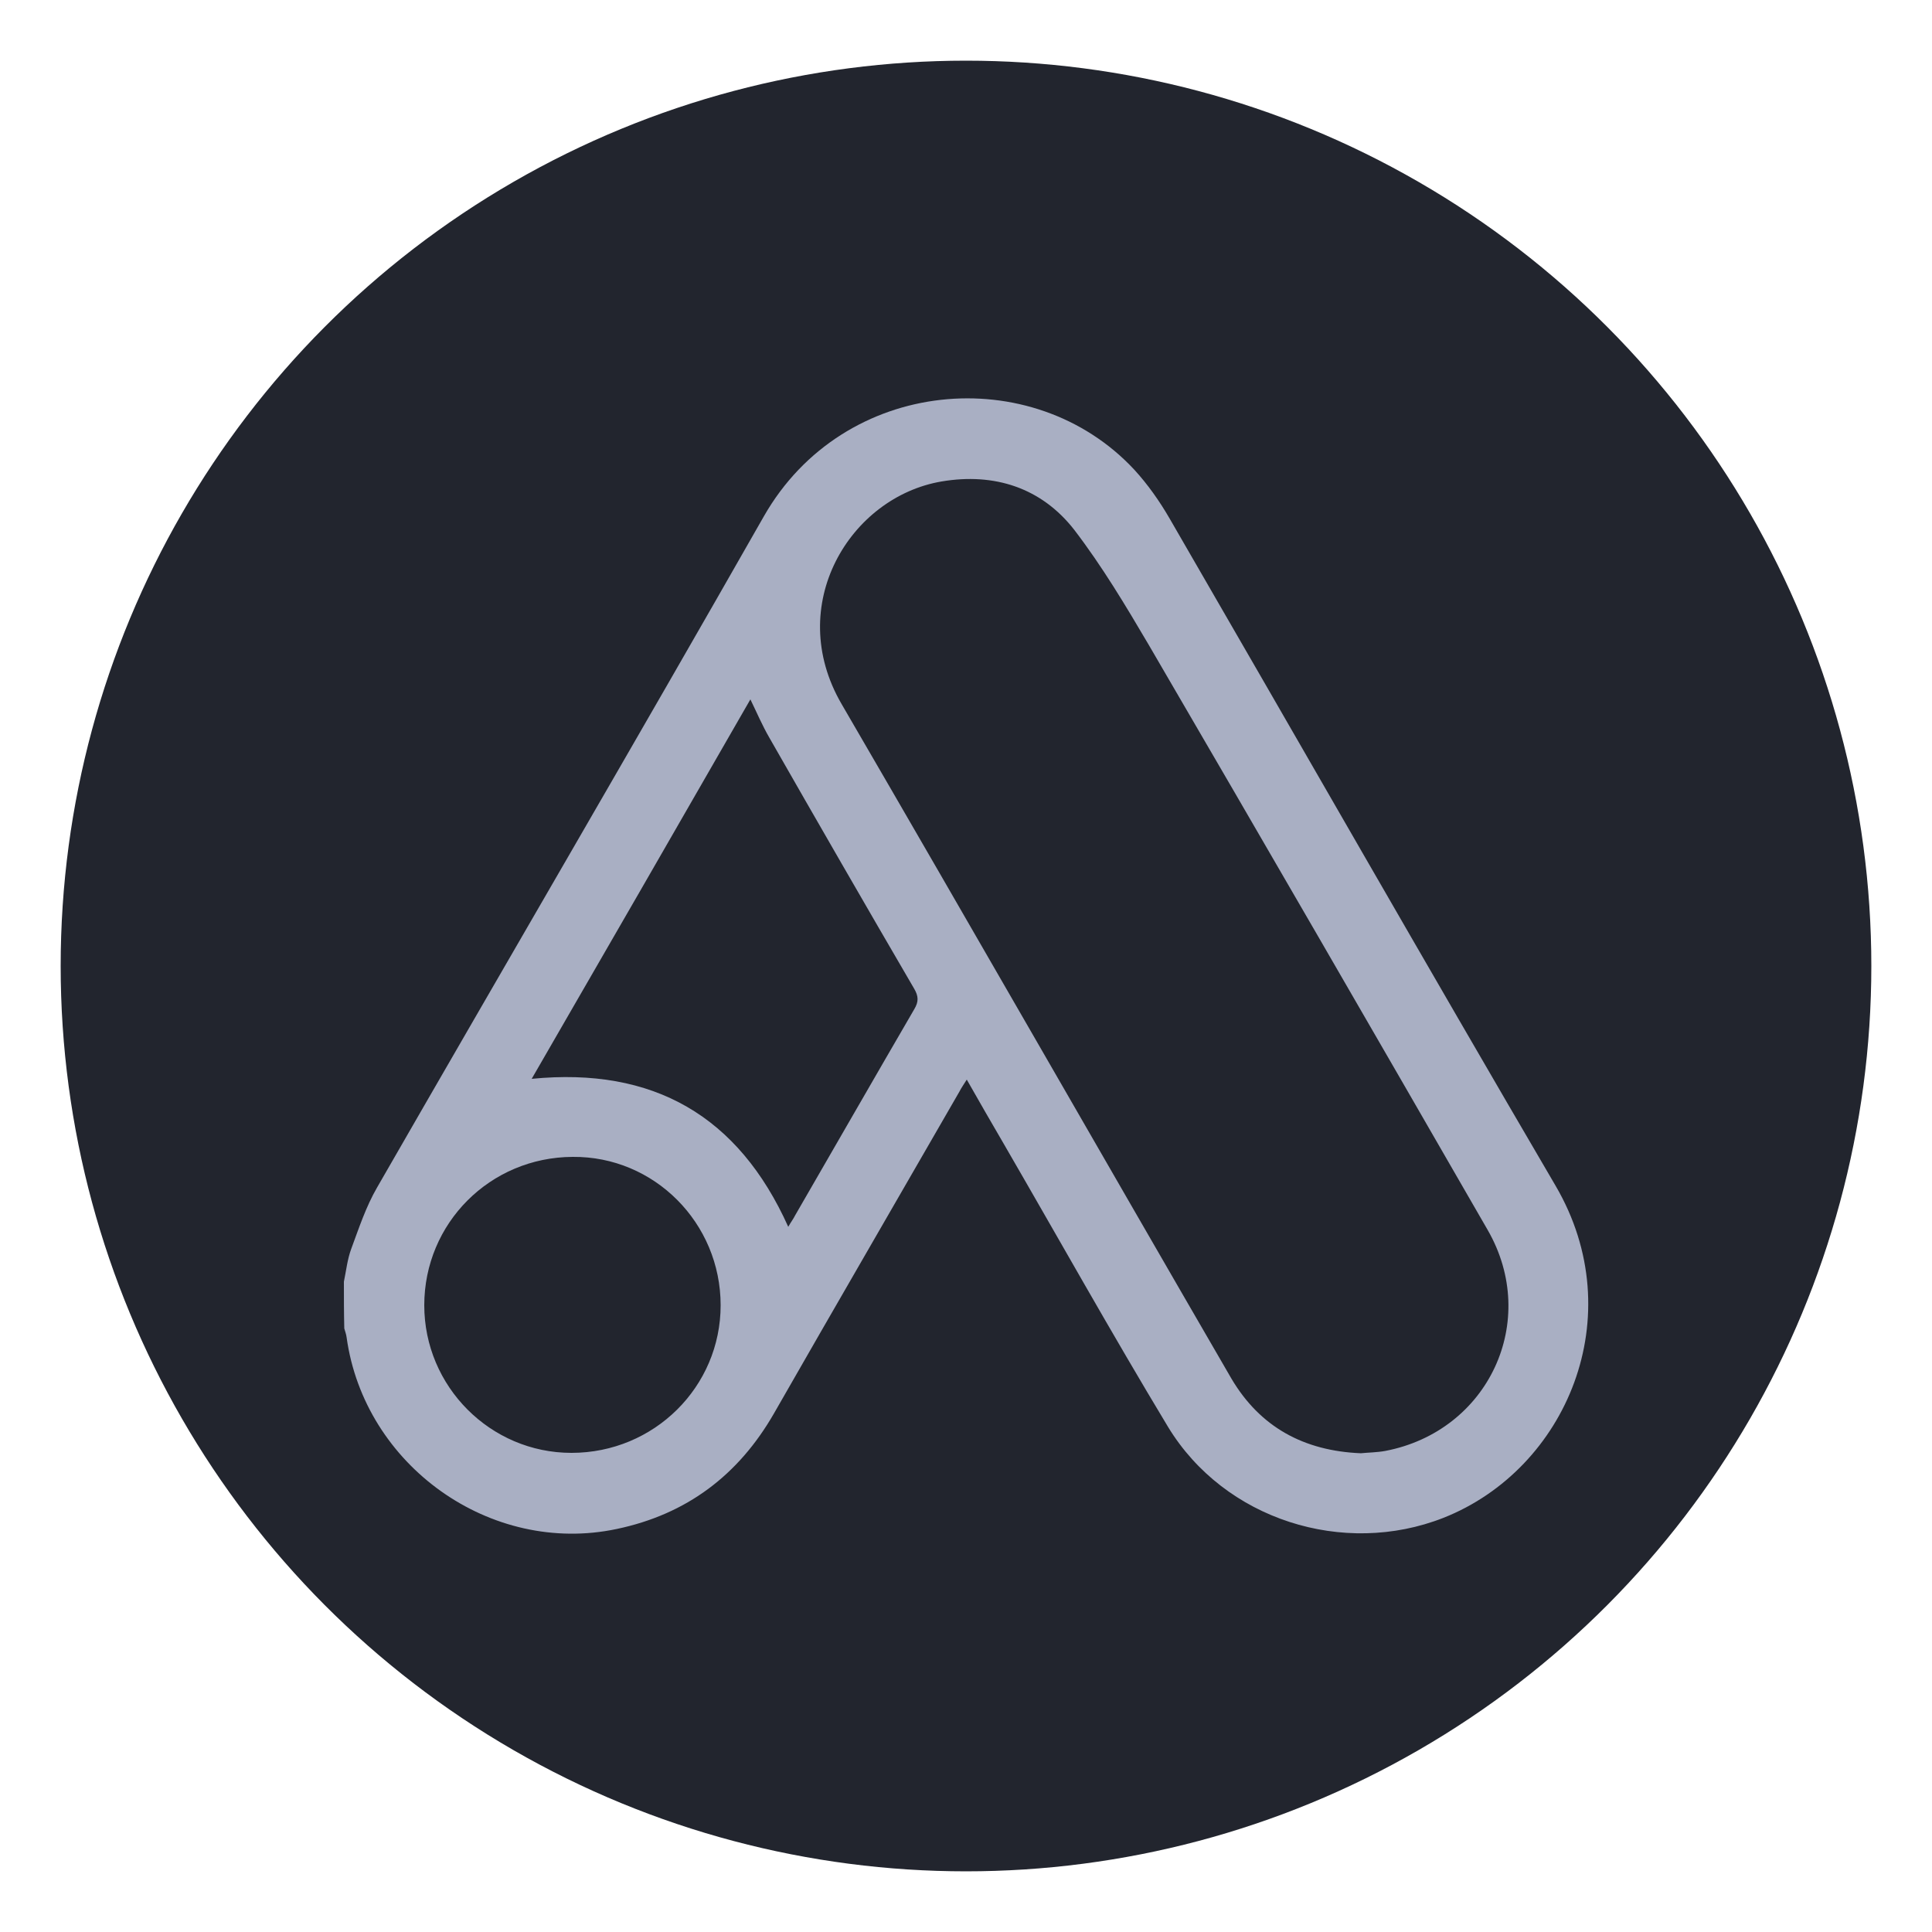
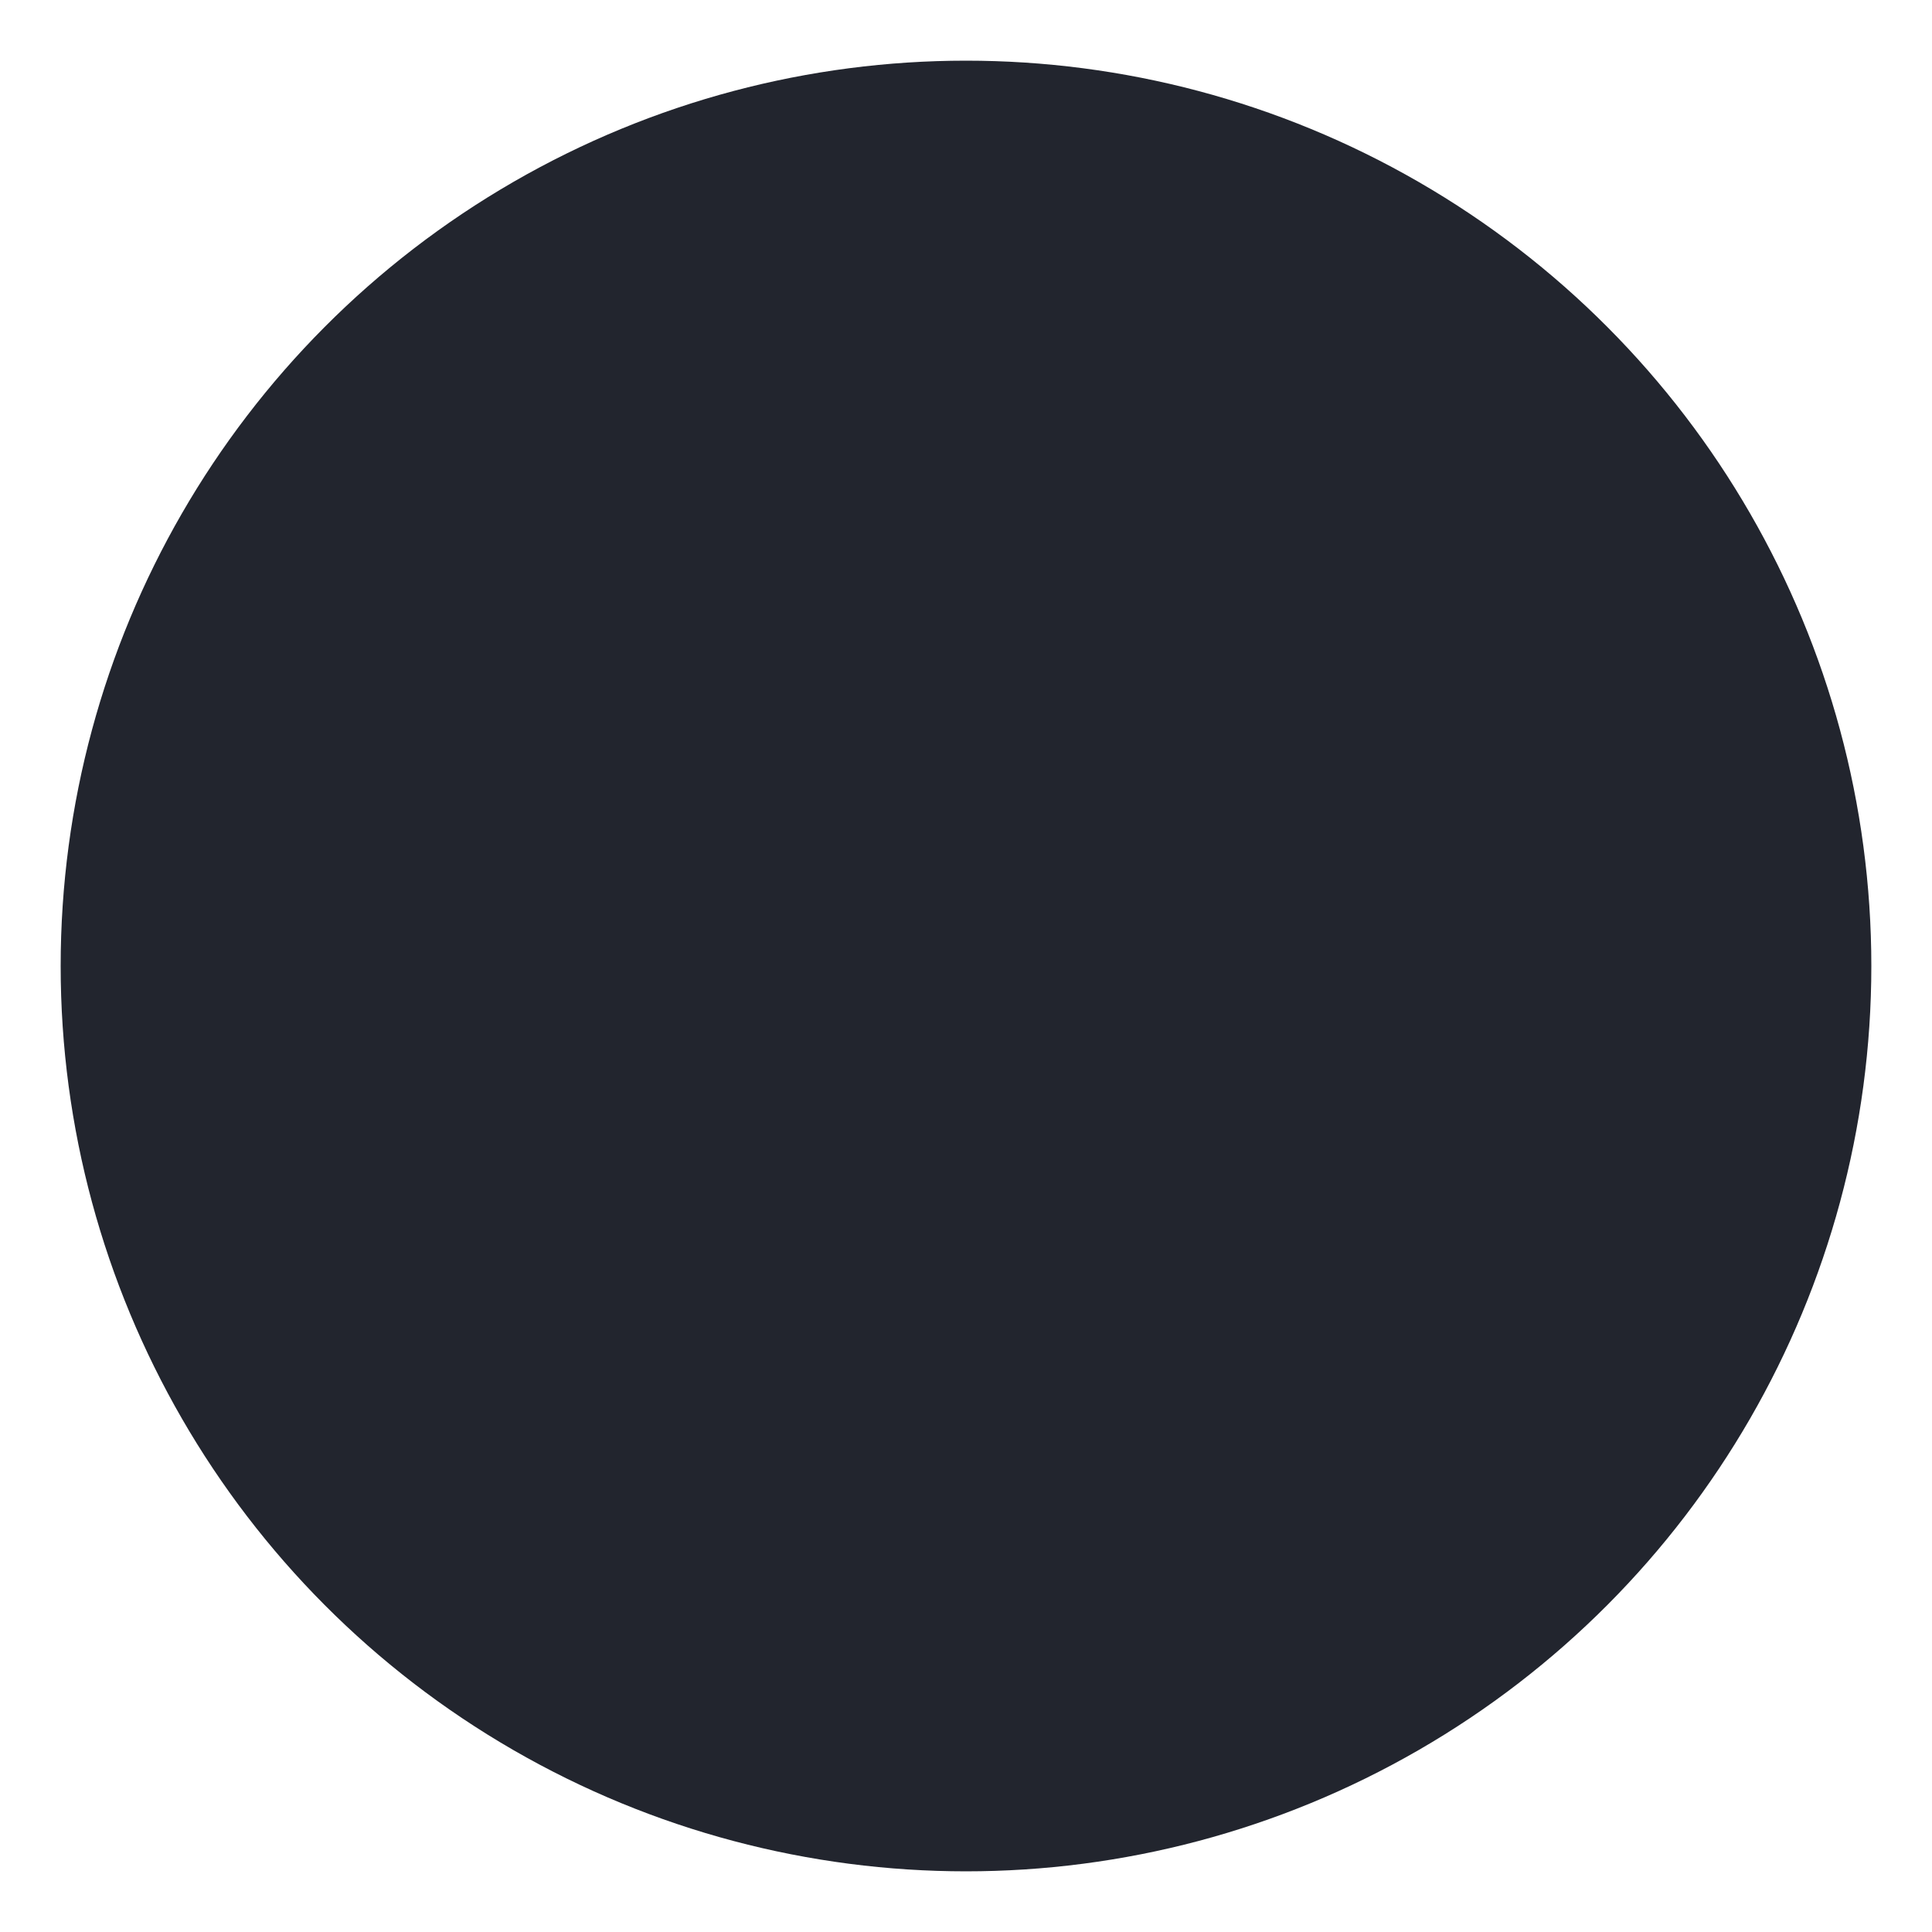
<svg xmlns="http://www.w3.org/2000/svg" id="Layer_1" x="0px" y="0px" viewBox="0 0 500 500" style="enable-background:new 0 0 500 500;" xml:space="preserve">
  <style type="text/css">	.st0{fill:#22252E;}	.st1{fill:#A9AFC3;}</style>
  <circle class="st0" cx="250" cy="250" r="234.3" />
-   <path class="st1" d="M89,331.7c0.6-2.9,0.9-5.8,1.9-8.5c2-5.4,3.8-10.9,6.7-15.9c33.3-57.9,67-115.6,100.1-173.7 c20.6-36.1,69.6-40.2,95.8-12.1c3.5,3.8,6.6,8.2,9.2,12.7c33.3,57.5,66.3,115.3,99.9,172.7c19.7,33.7,2.8,73.3-29,85.9 c-25.9,10.2-56.7,0.5-71.3-23.5c-14.6-24.2-28.4-48.9-42.6-73.4c-3.1-5.3-6.2-10.7-9.5-16.5c-0.8,1.3-1.4,2.1-1.9,3.1 c-16,27.8-32.1,55.5-48,83.3c-9.2,16-22.6,26.1-40.7,29.9c-32.6,6.9-65.3-16.4-69.9-49.6c-0.1-0.8-0.4-1.6-0.6-2.3 C89,339.7,89,335.7,89,331.7z M352.2,376.1c1.9-0.2,4.1-0.2,6.3-0.6c26.7-5.1,40.1-33.6,26.5-57.2c-29.1-50.5-58.3-101-87.7-151.4 c-6-10.2-12.1-20.4-19.3-29.8c-8.5-10.9-20.7-14.8-34.3-12.5c-23.7,4-40.8,32-25.9,57.6c33.8,58.1,67.2,116.5,100.9,174.6 C326.1,369.3,337.4,375.5,352.2,376.1z M137.6,279.2c31.5-3.1,53.5,9.6,66.4,38.3c0.6-1.1,1.3-2,1.8-3 c10.3-17.8,20.5-35.6,30.8-53.3c1.2-2,1.1-3.4,0-5.3c-12.6-21.6-25.1-43.3-37.5-65c-1.8-3.1-3.2-6.4-4.9-9.9 C175.3,213.9,156.5,246.5,137.6,279.2z M147.9,376c21.4,0,38.6-17.1,38.6-38.2c0-21.3-17.2-38.6-38.3-38.4 c-21.4,0.1-38.4,17.2-38.4,38.4C109.8,358.8,126.9,376,147.9,376z" />
</svg>